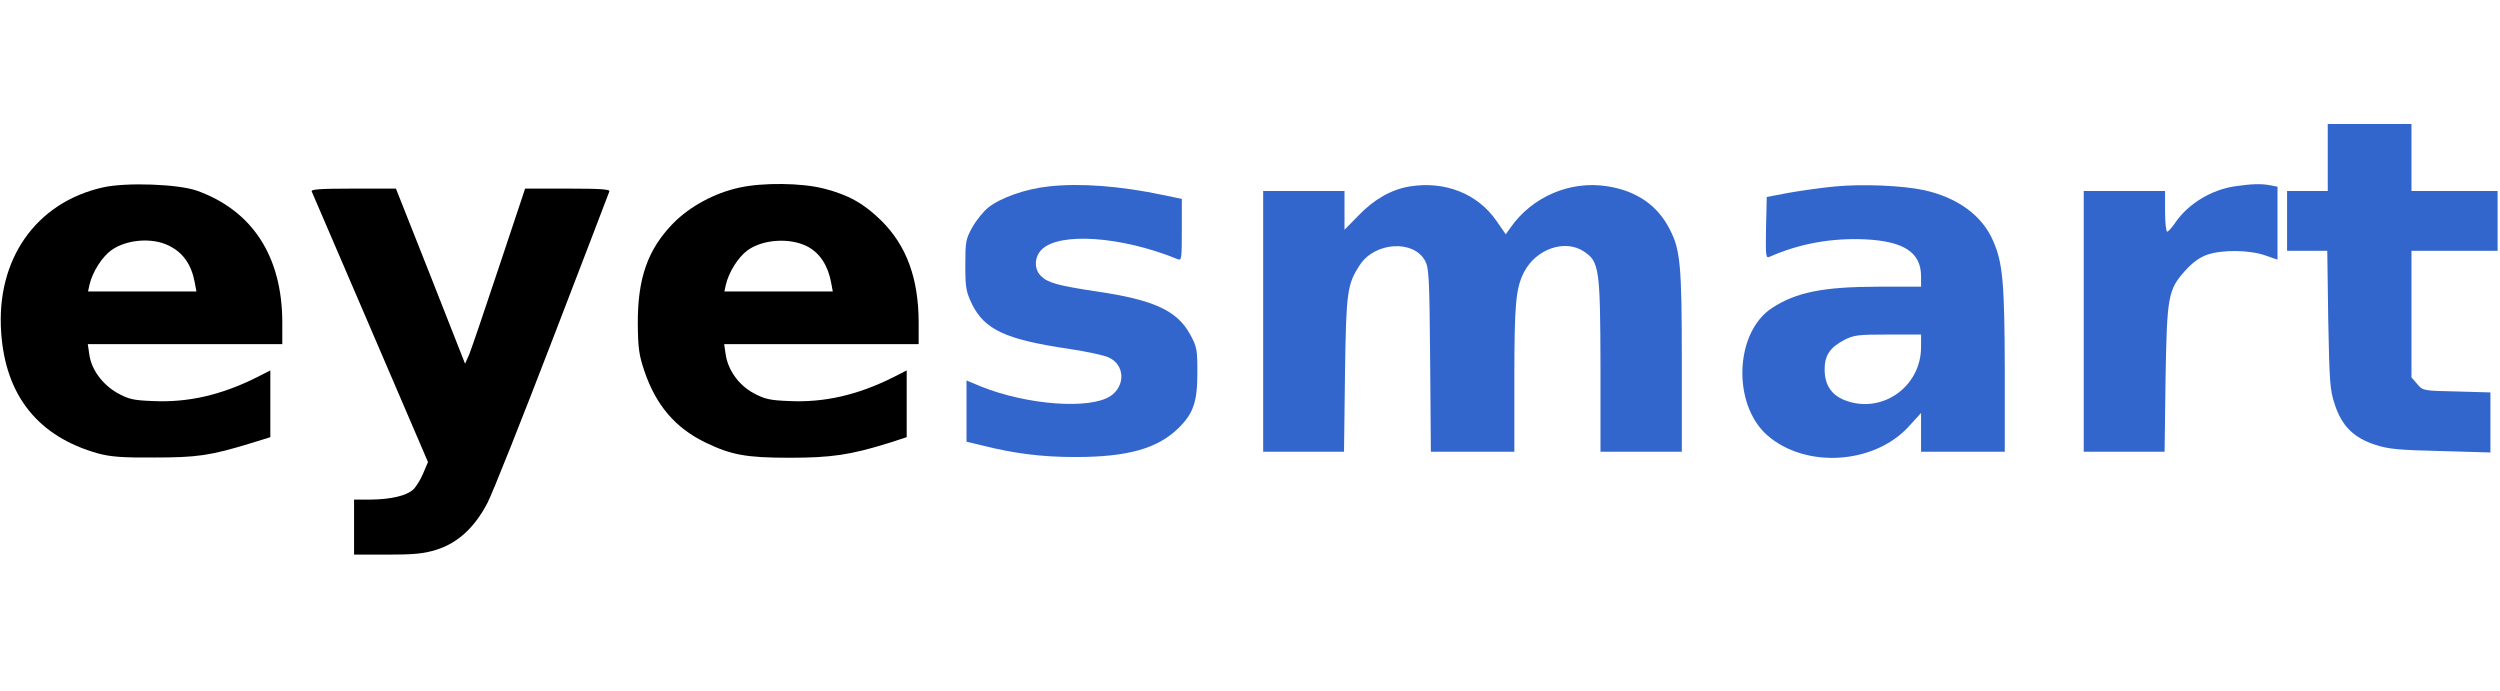
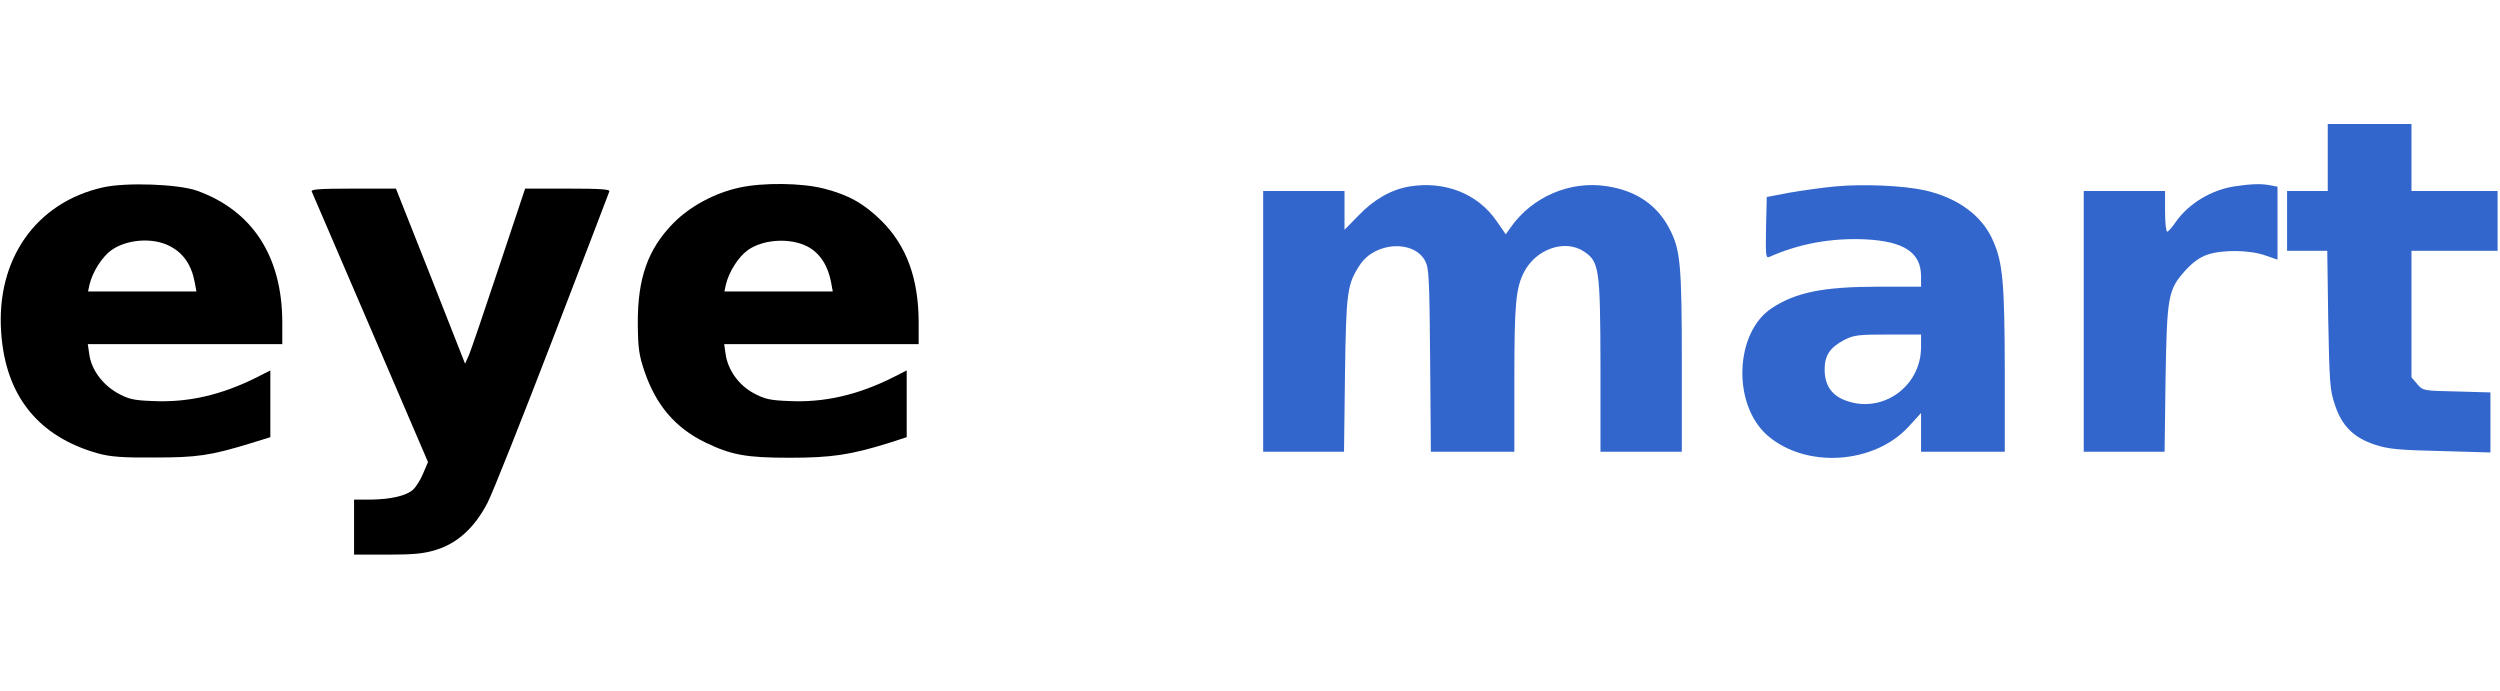
<svg xmlns="http://www.w3.org/2000/svg" width="181px" height="50px" viewBox="0 0 1045 185" preserveAspectRatio="xMidYMid meet" version="1.0">
  <defs id="eyesmart" />
  <g id="g18" stroke="none" fill="#000000" transform="translate(0,185) scale(0.1,-0.1)">
    <path style="fill:#3366cc" id="path2" d="M9730 1710 l0 -140 -85 0 -85 0 0 -125 0 -125 84 0 84 0 4 -287 c5 -259 7 -295 27 -354 29 -91 80 -141 170 -170 55 -18 99 -22 274 -26 l207 -6 0 126 0 125 -141 4 c-140 3 -141 3 -165 31 l-24 28 0 265 0 264 180 0 180 0 0 125 0 125 -180 0 -180 0 0 140 0 140 -175 0 -175 0 0 -140z" />
    <path id="path4" d="M430 1585 c-280 -63 -447 -301 -425 -607 18 -264 155 -435 405 -505 52 -14 100 -18 235 -17 179 0 234 8 401 59 l84 26 0 139 0 140 -57 -29 c-148 -74 -287 -106 -434 -99 -83 3 -102 8 -149 34 -63 36 -109 99 -117 163 l-6 41 407 0 406 0 0 93 c-1 274 -125 465 -356 548 -78 28 -297 36 -394 14z m275 -243 c60 -29 95 -79 109 -154 l7 -38 -227 0 -226 0 6 28 c13 55 53 117 92 145 64 45 170 53 239 19z" />
    <path id="path6" d="M3090 1584 c-102 -22 -206 -78 -275 -148 -107 -109 -150 -230 -149 -421 1 -103 5 -131 28 -199 48 -141 128 -235 252 -296 109 -53 171 -65 354 -65 175 0 255 12 413 61 l77 25 0 140 0 139 -57 -29 c-148 -74 -288 -106 -434 -99 -81 3 -102 8 -149 33 -63 34 -108 98 -117 164 l-6 41 407 0 406 0 0 93 c-1 182 -50 317 -155 422 -73 72 -138 109 -241 135 -92 24 -255 26 -354 4z m285 -246 c52 -27 86 -80 99 -150 l7 -38 -227 0 -226 0 6 28 c13 55 53 117 92 145 65 46 178 52 249 15z" />
-     <path style="fill:#3366cc" id="path8" d="M4383 1589 c-96 -10 -200 -47 -252 -88 -20 -16 -50 -53 -67 -83 -27 -49 -29 -60 -29 -158 0 -95 3 -110 28 -163 53 -107 141 -148 406 -187 73 -11 148 -27 166 -36 67 -31 70 -118 7 -161 -86 -57 -348 -38 -542 40 l-60 25 0 -128 0 -128 63 -15 c138 -35 254 -49 392 -49 217 0 342 35 429 119 64 62 81 111 81 233 0 98 -2 109 -30 160 -54 100 -152 145 -390 180 -160 24 -204 36 -232 63 -31 28 -31 80 1 112 74 74 333 56 569 -40 16 -7 17 3 17 122 l0 130 -77 16 c-180 38 -349 51 -480 36z" />
    <path style="fill:#3366cc" id="path10" d="M5892 1589 c-77 -13 -149 -54 -214 -122 l-58 -59 0 81 0 81 -170 0 -170 0 0 -545 0 -545 169 0 169 0 4 323 c5 348 9 377 63 459 63 95 224 105 272 16 16 -30 18 -68 21 -415 l3 -383 175 0 174 0 0 305 c0 311 6 378 40 445 50 98 172 140 251 87 64 -42 68 -73 69 -479 l0 -358 170 0 170 0 0 378 c0 401 -6 466 -50 551 -51 101 -139 162 -263 181 -154 24 -313 -44 -403 -173 l-20 -28 -38 55 c-79 115 -216 169 -364 145z" />
    <path style="fill:#3366cc" id="path12" d="M7670 1589 c-53 -5 -138 -17 -190 -26 l-95 -18 -3 -129 c-2 -120 -1 -128 15 -121 124 55 258 79 398 73 164 -8 235 -55 235 -155 l0 -43 -174 0 c-234 0 -348 -23 -449 -89 -156 -102 -167 -402 -20 -532 160 -140 447 -122 592 37 l51 56 0 -81 0 -81 175 0 175 0 0 343 c-1 362 -8 447 -49 539 -45 105 -148 180 -286 211 -92 20 -257 27 -375 16z m360 -671 c0 -168 -166 -283 -320 -222 -55 22 -82 63 -83 125 -1 61 22 95 83 127 40 20 59 22 182 22 l138 0 0 -52z" />
    <path style="fill:#3366cc" id="path14" d="M9344 1590 c-99 -14 -195 -72 -249 -149 -15 -23 -32 -41 -36 -41 -5 0 -9 38 -9 85 l0 85 -170 0 -170 0 0 -545 0 -545 169 0 169 0 4 303 c6 348 10 374 83 455 31 34 60 55 92 66 62 21 175 20 241 -3 l52 -18 0 152 0 153 -31 6 c-37 7 -76 6 -145 -4z" />
-     <path id="path16" d="M1303 1568 c3 -7 114 -265 246 -572 l240 -559 -20 -47 c-11 -27 -30 -57 -42 -68 -28 -26 -93 -41 -179 -42 l-68 0 0 -115 0 -115 139 0 c111 0 152 4 204 20 90 28 161 93 215 197 22 43 144 350 272 683 128 333 235 611 237 618 4 9 -35 12 -174 12 l-178 0 -109 -327 c-60 -181 -116 -345 -125 -367 l-17 -38 -144 366 -145 366 -179 0 c-139 0 -177 -3 -173 -12z" />
+     <path id="path16" d="M1303 1568 c3 -7 114 -265 246 -572 l240 -559 -20 -47 c-11 -27 -30 -57 -42 -68 -28 -26 -93 -41 -179 -42 l-68 0 0 -115 0 -115 139 0 c111 0 152 4 204 20 90 28 161 93 215 197 22 43 144 350 272 683 128 333 235 611 237 618 4 9 -35 12 -174 12 l-178 0 -109 -327 c-60 -181 -116 -345 -125 -367 l-17 -38 -144 366 -145 366 -179 0 c-139 0 -177 -3 -173 -12" />
  </g>
</svg>